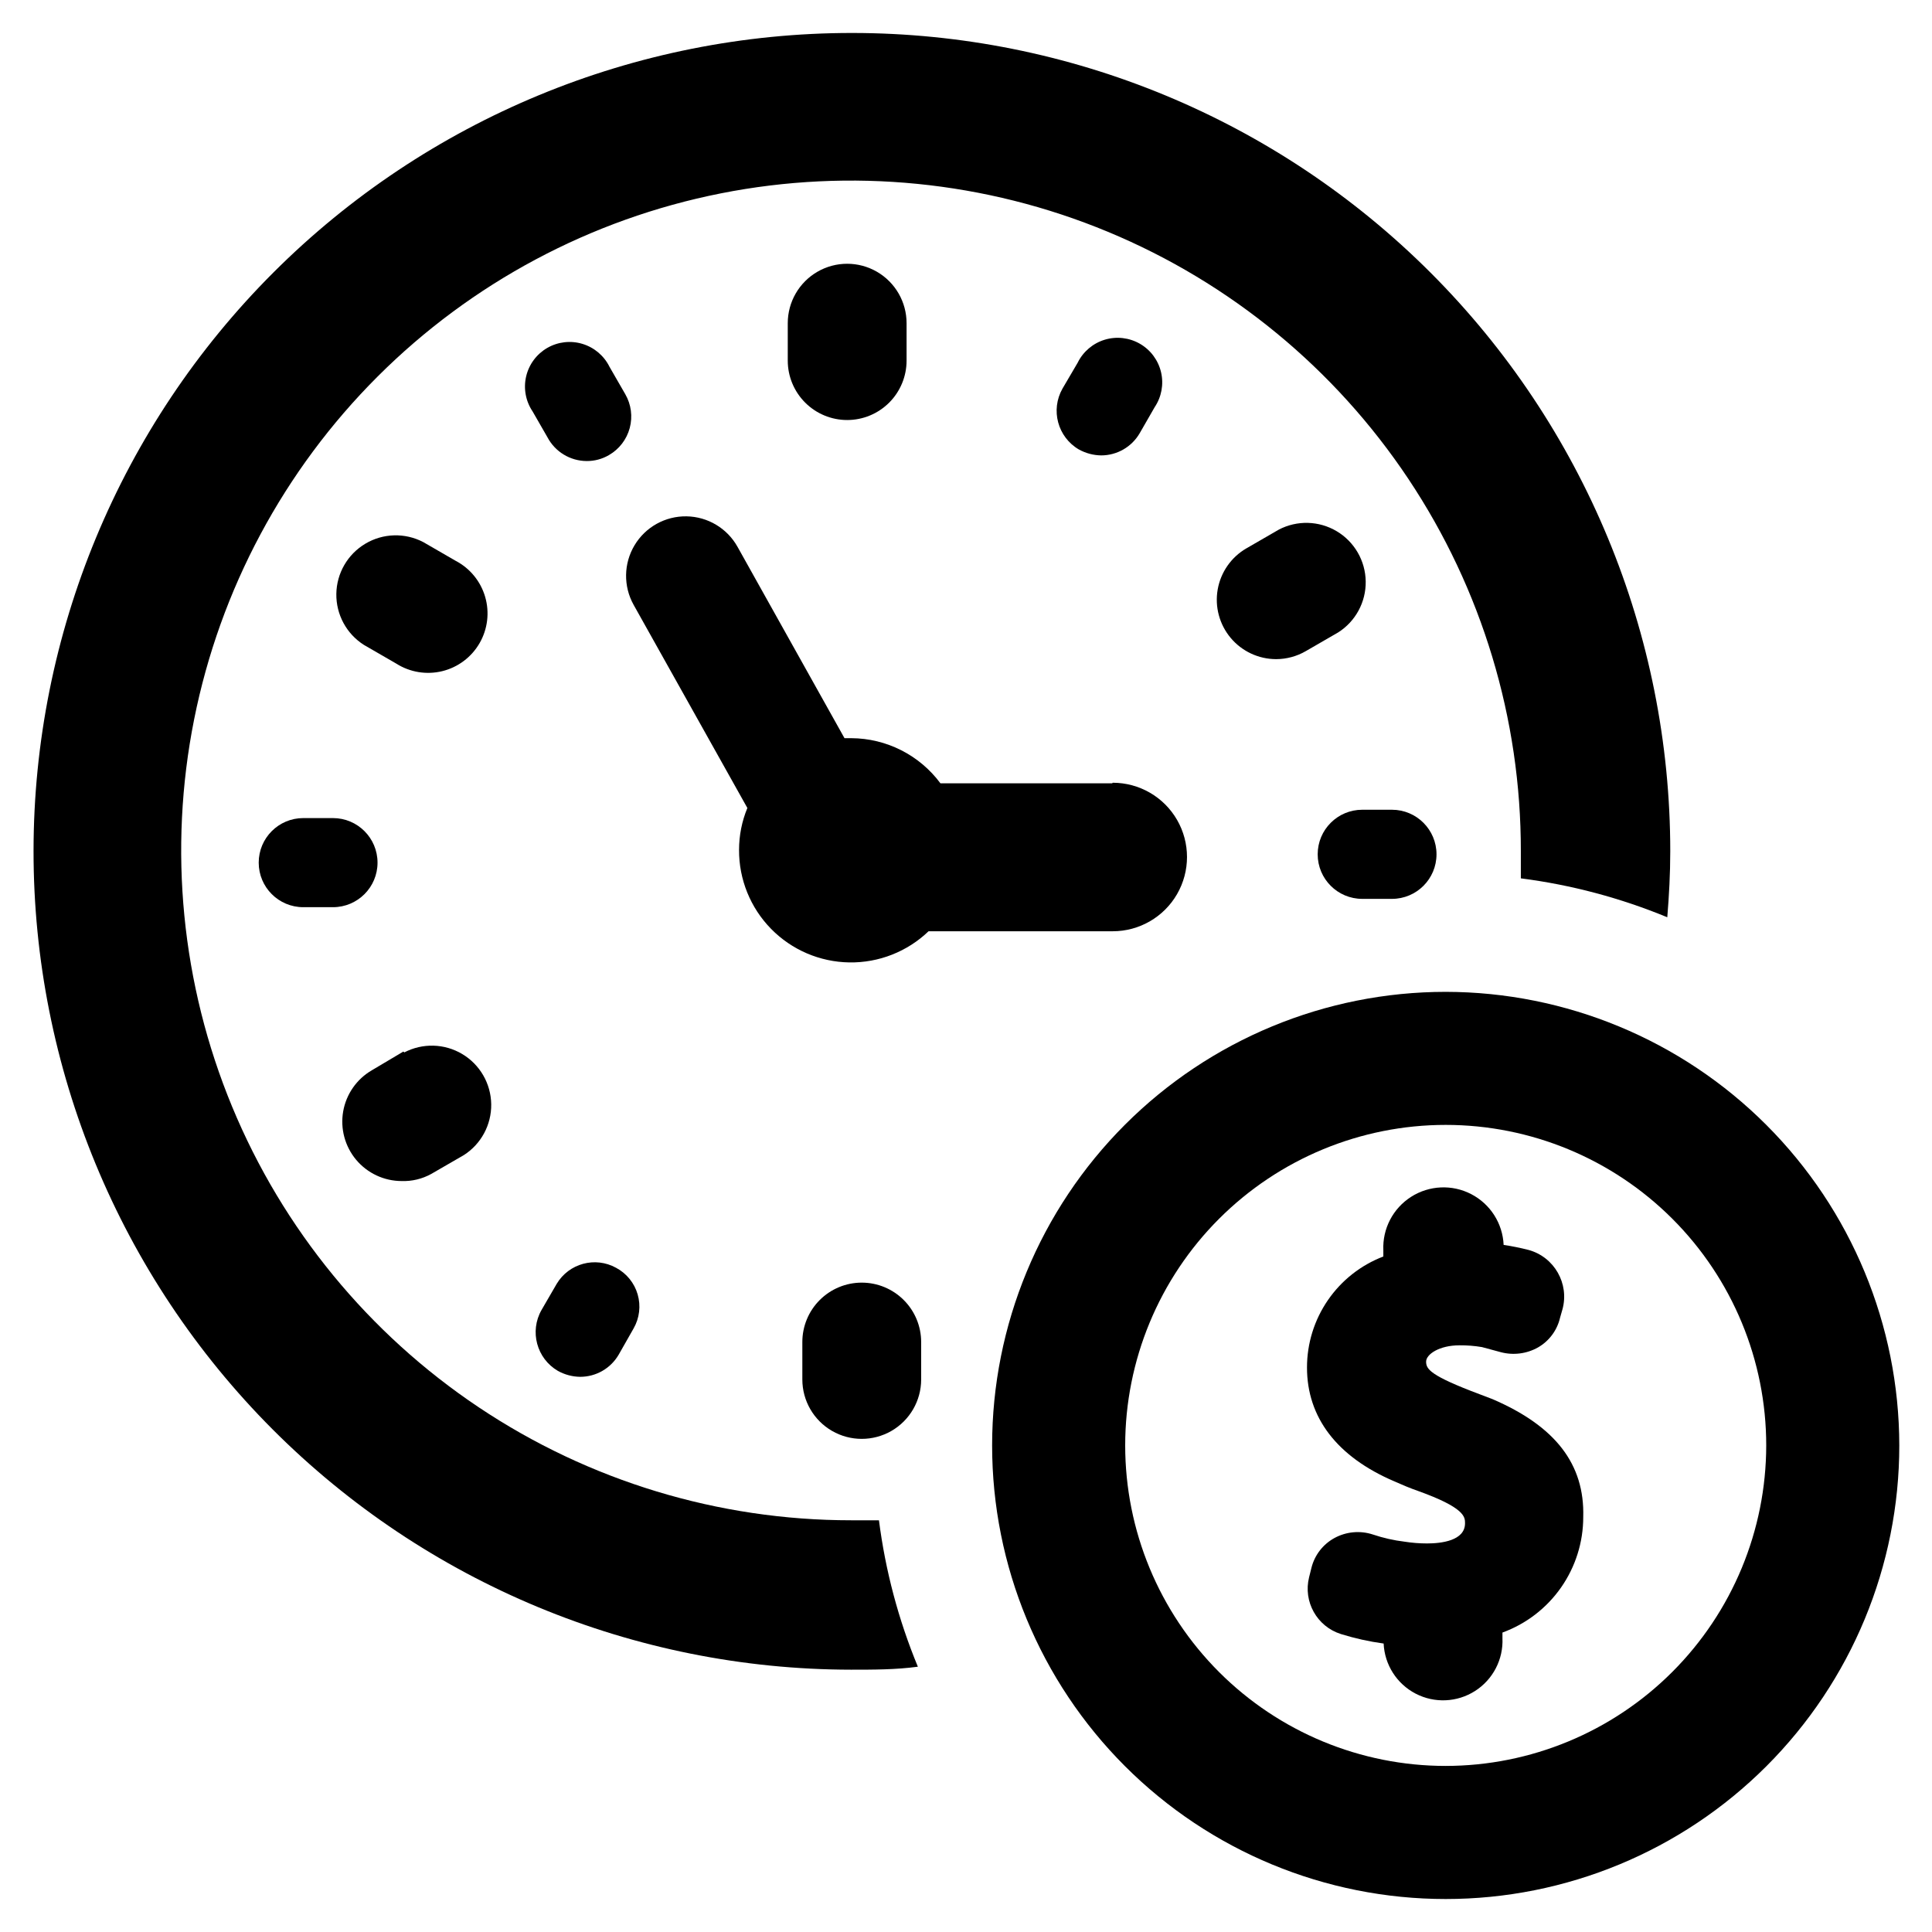
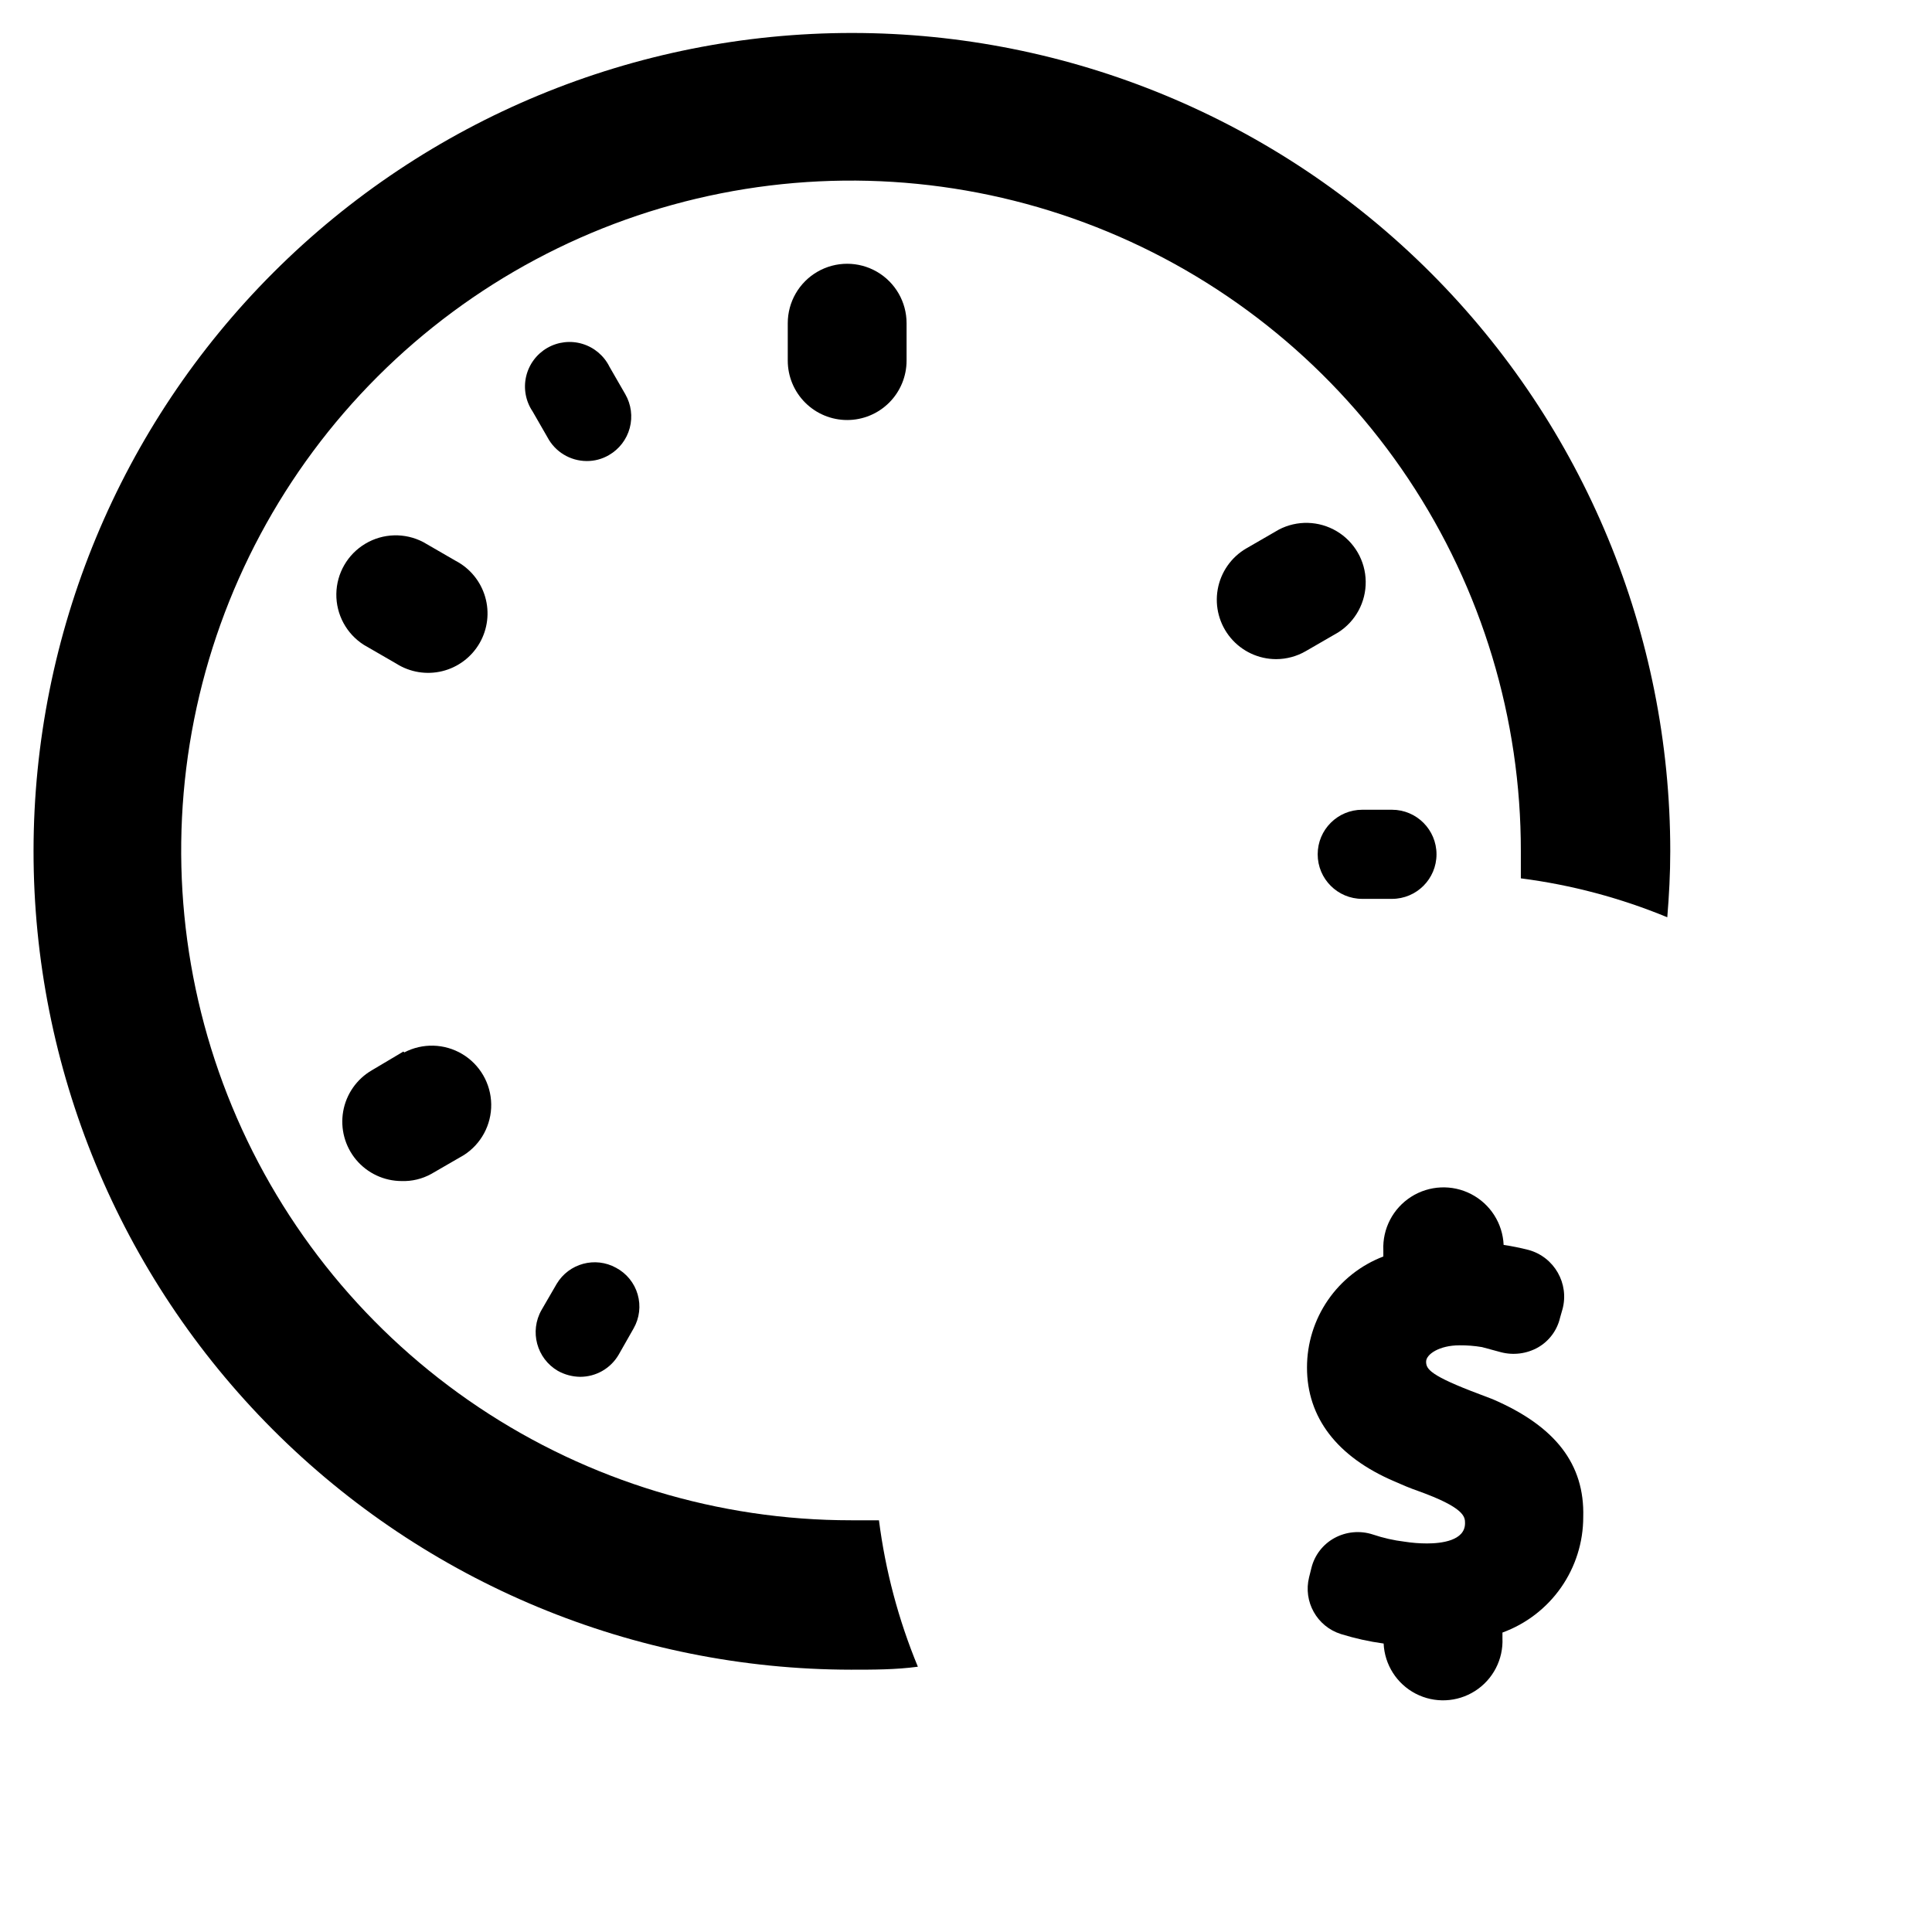
<svg xmlns="http://www.w3.org/2000/svg" fill="#000000" width="800px" height="800px" version="1.1" viewBox="144 144 512 512">
  <g>
    <path d="m539.49 514.77-3.305-1.258c-13.227-4.961-14.25-6.691-14.25-8.66s3.543-4.328 8.816-4.328v-0.004c2.004-0.016 4.004 0.141 5.981 0.473l4.961 1.34c3.344 0.895 6.906 0.441 9.918-1.262 2.949-1.703 5.059-4.551 5.824-7.871l0.629-2.203h0.004c1.859-6.824-2.156-13.867-8.977-15.746-2.18-0.559-4.387-1.004-6.613-1.336-0.25-5.695-3.523-10.824-8.582-13.453-5.059-2.629-11.137-2.356-15.941 0.711-4.805 3.066-7.609 8.461-7.356 14.156v1.656c-5.957 2.277-11.082 6.316-14.695 11.574s-5.543 11.488-5.535 17.867c0 13.145 7.871 23.617 23.145 30.148 2.125 0.945 4.172 1.812 6.219 2.519 12.516 4.488 12.516 6.926 12.516 8.582 0 4.644-6.297 5.352-10.078 5.352-2.004 0-4.004-0.16-5.981-0.473-2.84-0.344-5.637-0.977-8.348-1.891-3.394-1.113-7.098-0.773-10.23 0.945-3.027 1.668-5.223 4.519-6.062 7.871l-0.629 2.519c-1.598 6.449 2.086 13.031 8.422 15.035 3.703 1.152 7.492 1.996 11.336 2.519 0.254 5.625 3.488 10.688 8.484 13.281 5 2.594 11 2.324 15.746-0.707 4.742-3.031 7.512-8.367 7.258-13.992v-1.496 0.004c6.277-2.293 11.699-6.461 15.531-11.941 3.828-5.477 5.883-12 5.879-18.684 0.395-14.012-7.398-24.086-24.086-31.25z" />
-     <path d="m527.13 406.85c-31.883 0-62.457 12.664-85 35.207-22.543 22.543-35.207 53.117-35.207 85 0 31.879 12.664 62.453 35.207 84.996 22.543 22.543 53.117 35.207 85 35.207 31.879 0 62.453-12.664 84.996-35.207 22.543-22.543 35.207-53.117 35.207-84.996-0.039-31.871-12.719-62.422-35.25-84.953-22.535-22.535-53.086-35.211-84.953-35.254zm0 205.14c-22.527 0-44.133-8.949-60.062-24.879-15.93-15.93-24.879-37.531-24.879-60.059 0-22.527 8.949-44.133 24.879-60.062 15.93-15.93 37.535-24.879 60.062-24.879 22.527 0 44.129 8.949 60.059 24.879 15.93 15.93 24.879 37.535 24.879 60.062-0.02 22.52-8.977 44.113-24.902 60.035-15.922 15.926-37.516 24.883-60.035 24.902z" />
    <path d="m299.47 266.18c2.074 0.016 4.113-0.527 5.902-1.574 2.719-1.566 4.699-4.144 5.512-7.172 0.812-3.027 0.387-6.254-1.18-8.969l-4.172-7.242c-1.445-2.934-4.039-5.141-7.172-6.09-3.129-0.953-6.516-0.559-9.344 1.078-2.832 1.641-4.856 4.383-5.59 7.57-0.734 3.188-0.113 6.539 1.715 9.25l3.938 6.848c2.035 3.859 6.031 6.281 10.391 6.301z" />
-     <path d="m244.05 372.61c0-6.523-5.289-11.809-11.809-11.809h-7.871c-6.523 0-11.809 5.285-11.809 11.809 0 6.519 5.285 11.805 11.809 11.805h7.871c6.519 0 11.809-5.285 11.809-11.805z" />
    <path d="m307.27 479.98c-5.535-3.059-12.5-1.176-15.742 4.254l-4.016 6.926c-3.219 5.656-1.289 12.852 4.328 16.137 1.809 1.004 3.836 1.547 5.906 1.574 4.219 0.004 8.121-2.246 10.23-5.902l3.938-6.926c1.562-2.738 1.949-5.988 1.074-9.012-0.875-3.027-2.938-5.57-5.719-7.051z" />
    <path d="m493.2 370.4c0 6.523 5.285 11.809 11.809 11.809h7.871c6.523 0 11.809-5.285 11.809-11.809 0-6.519-5.285-11.809-11.809-11.809h-7.871c-6.523 0-11.809 5.289-11.809 11.809z" />
-     <path d="m429.91 263.11c1.805 1.004 3.836 1.543 5.902 1.574 4.223 0 8.121-2.25 10.234-5.906l3.938-6.848h-0.004c1.832-2.711 2.453-6.062 1.719-9.25s-2.758-5.93-5.59-7.57c-2.832-1.637-6.215-2.031-9.348-1.082-3.129 0.953-5.727 3.156-7.168 6.094l-4.016 6.848c-3.219 5.66-1.289 12.852 4.332 16.141z" />
    <path d="m368.51 255.31c4.176 0 8.18-1.66 11.133-4.613s4.609-6.957 4.609-11.133v-9.918c0-5.625-3-10.824-7.871-13.637-4.871-2.812-10.875-2.812-15.746 0-4.871 2.812-7.871 8.012-7.871 13.637v9.918c0 4.176 1.66 8.18 4.613 11.133s6.957 4.613 11.133 4.613z" />
    <path d="m240.43 314.9 8.582 4.961-0.004-0.004c3.621 2.305 8.027 3.027 12.191 2.008 4.168-1.02 7.738-3.699 9.887-7.414 2.148-3.715 2.688-8.145 1.488-12.266-1.195-4.121-4.019-7.574-7.82-9.562l-8.582-4.961c-4.844-2.535-10.656-2.375-15.352 0.426-4.699 2.797-7.609 7.828-7.688 13.297-0.078 5.465 2.684 10.582 7.297 13.516z" />
    <path d="m250.9 422.67-8.344 4.957c-4.019 2.332-6.805 6.32-7.609 10.898-0.801 4.574 0.457 9.273 3.441 12.836 2.988 3.559 7.394 5.621 12.039 5.629 2.746 0.094 5.469-0.559 7.871-1.891l8.582-4.961v0.004c4.613-2.934 7.375-8.051 7.297-13.516-0.082-5.469-2.992-10.5-7.688-13.301-4.695-2.797-10.508-2.957-15.355-0.422z" />
-     <path d="m372.37 483.91c-4.176 0-8.18 1.66-11.133 4.613-2.953 2.949-4.609 6.957-4.609 11.133v9.918c0 5.625 3 10.82 7.871 13.633s10.871 2.812 15.742 0c4.871-2.812 7.875-8.008 7.875-13.633v-9.918c0-4.176-1.66-8.184-4.613-11.133-2.953-2.953-6.957-4.613-11.133-4.613z" />
    <path d="m482.89 284.36-8.582 4.961v-0.004c-4.019 2.332-6.801 6.32-7.606 10.898s0.457 9.273 3.441 12.836 7.391 5.621 12.039 5.629c2.766-0.004 5.481-0.738 7.871-2.125l8.582-4.961c4.613-2.93 7.375-8.047 7.293-13.516-0.078-5.465-2.988-10.5-7.684-13.297-4.699-2.797-10.512-2.957-15.355-0.422z" />
-     <path d="m438.73 351.59h-45.5c-5.551-7.484-14.301-11.918-23.617-11.965h-1.812l-28.34-50.695c-2.742-4.922-7.898-8.008-13.535-8.094-5.633-0.086-10.883 2.84-13.773 7.676-2.891 4.836-2.984 10.844-0.242 15.766l30.148 53.844v0.004c-1.453 3.519-2.203 7.289-2.203 11.098-0.039 7.816 3.004 15.336 8.477 20.922 5.469 5.586 12.922 8.785 20.742 8.906 7.816 0.121 15.363-2.848 21.004-8.258h48.809c7.031 0 13.527-3.75 17.043-9.84 3.516-6.09 3.516-13.594 0-19.68-3.516-6.09-10.012-9.84-17.043-9.84z" />
    <path d="m376.93 546.89h-7.398c-35.121 0-69.449-10.418-98.648-29.934-29.195-19.516-51.949-47.254-65.379-79.703-13.426-32.449-16.93-68.156-10.059-102.6 6.867-34.438 23.797-66.07 48.648-90.887 24.848-24.816 56.5-41.703 90.949-48.523 34.449-6.824 70.148-3.277 102.58 10.195s60.141 36.262 79.617 65.484c19.477 29.223 29.848 63.566 29.801 98.688v7.164c13.336 1.711 26.383 5.18 38.809 10.312 0.473-5.746 0.789-11.57 0.789-17.477 0-57.504-22.84-112.66-63.492-153.32-40.656-40.672-95.797-63.531-153.3-63.551-57.504-0.02-112.66 22.797-153.35 63.438s-63.562 95.773-63.605 153.28c-0.039 57.504 22.758 112.67 63.383 153.37s95.75 63.598 153.26 63.66c5.984 0 11.887 0 17.711-0.789-5.141-12.422-8.609-25.473-10.312-38.809z" />
  </g>
</svg>